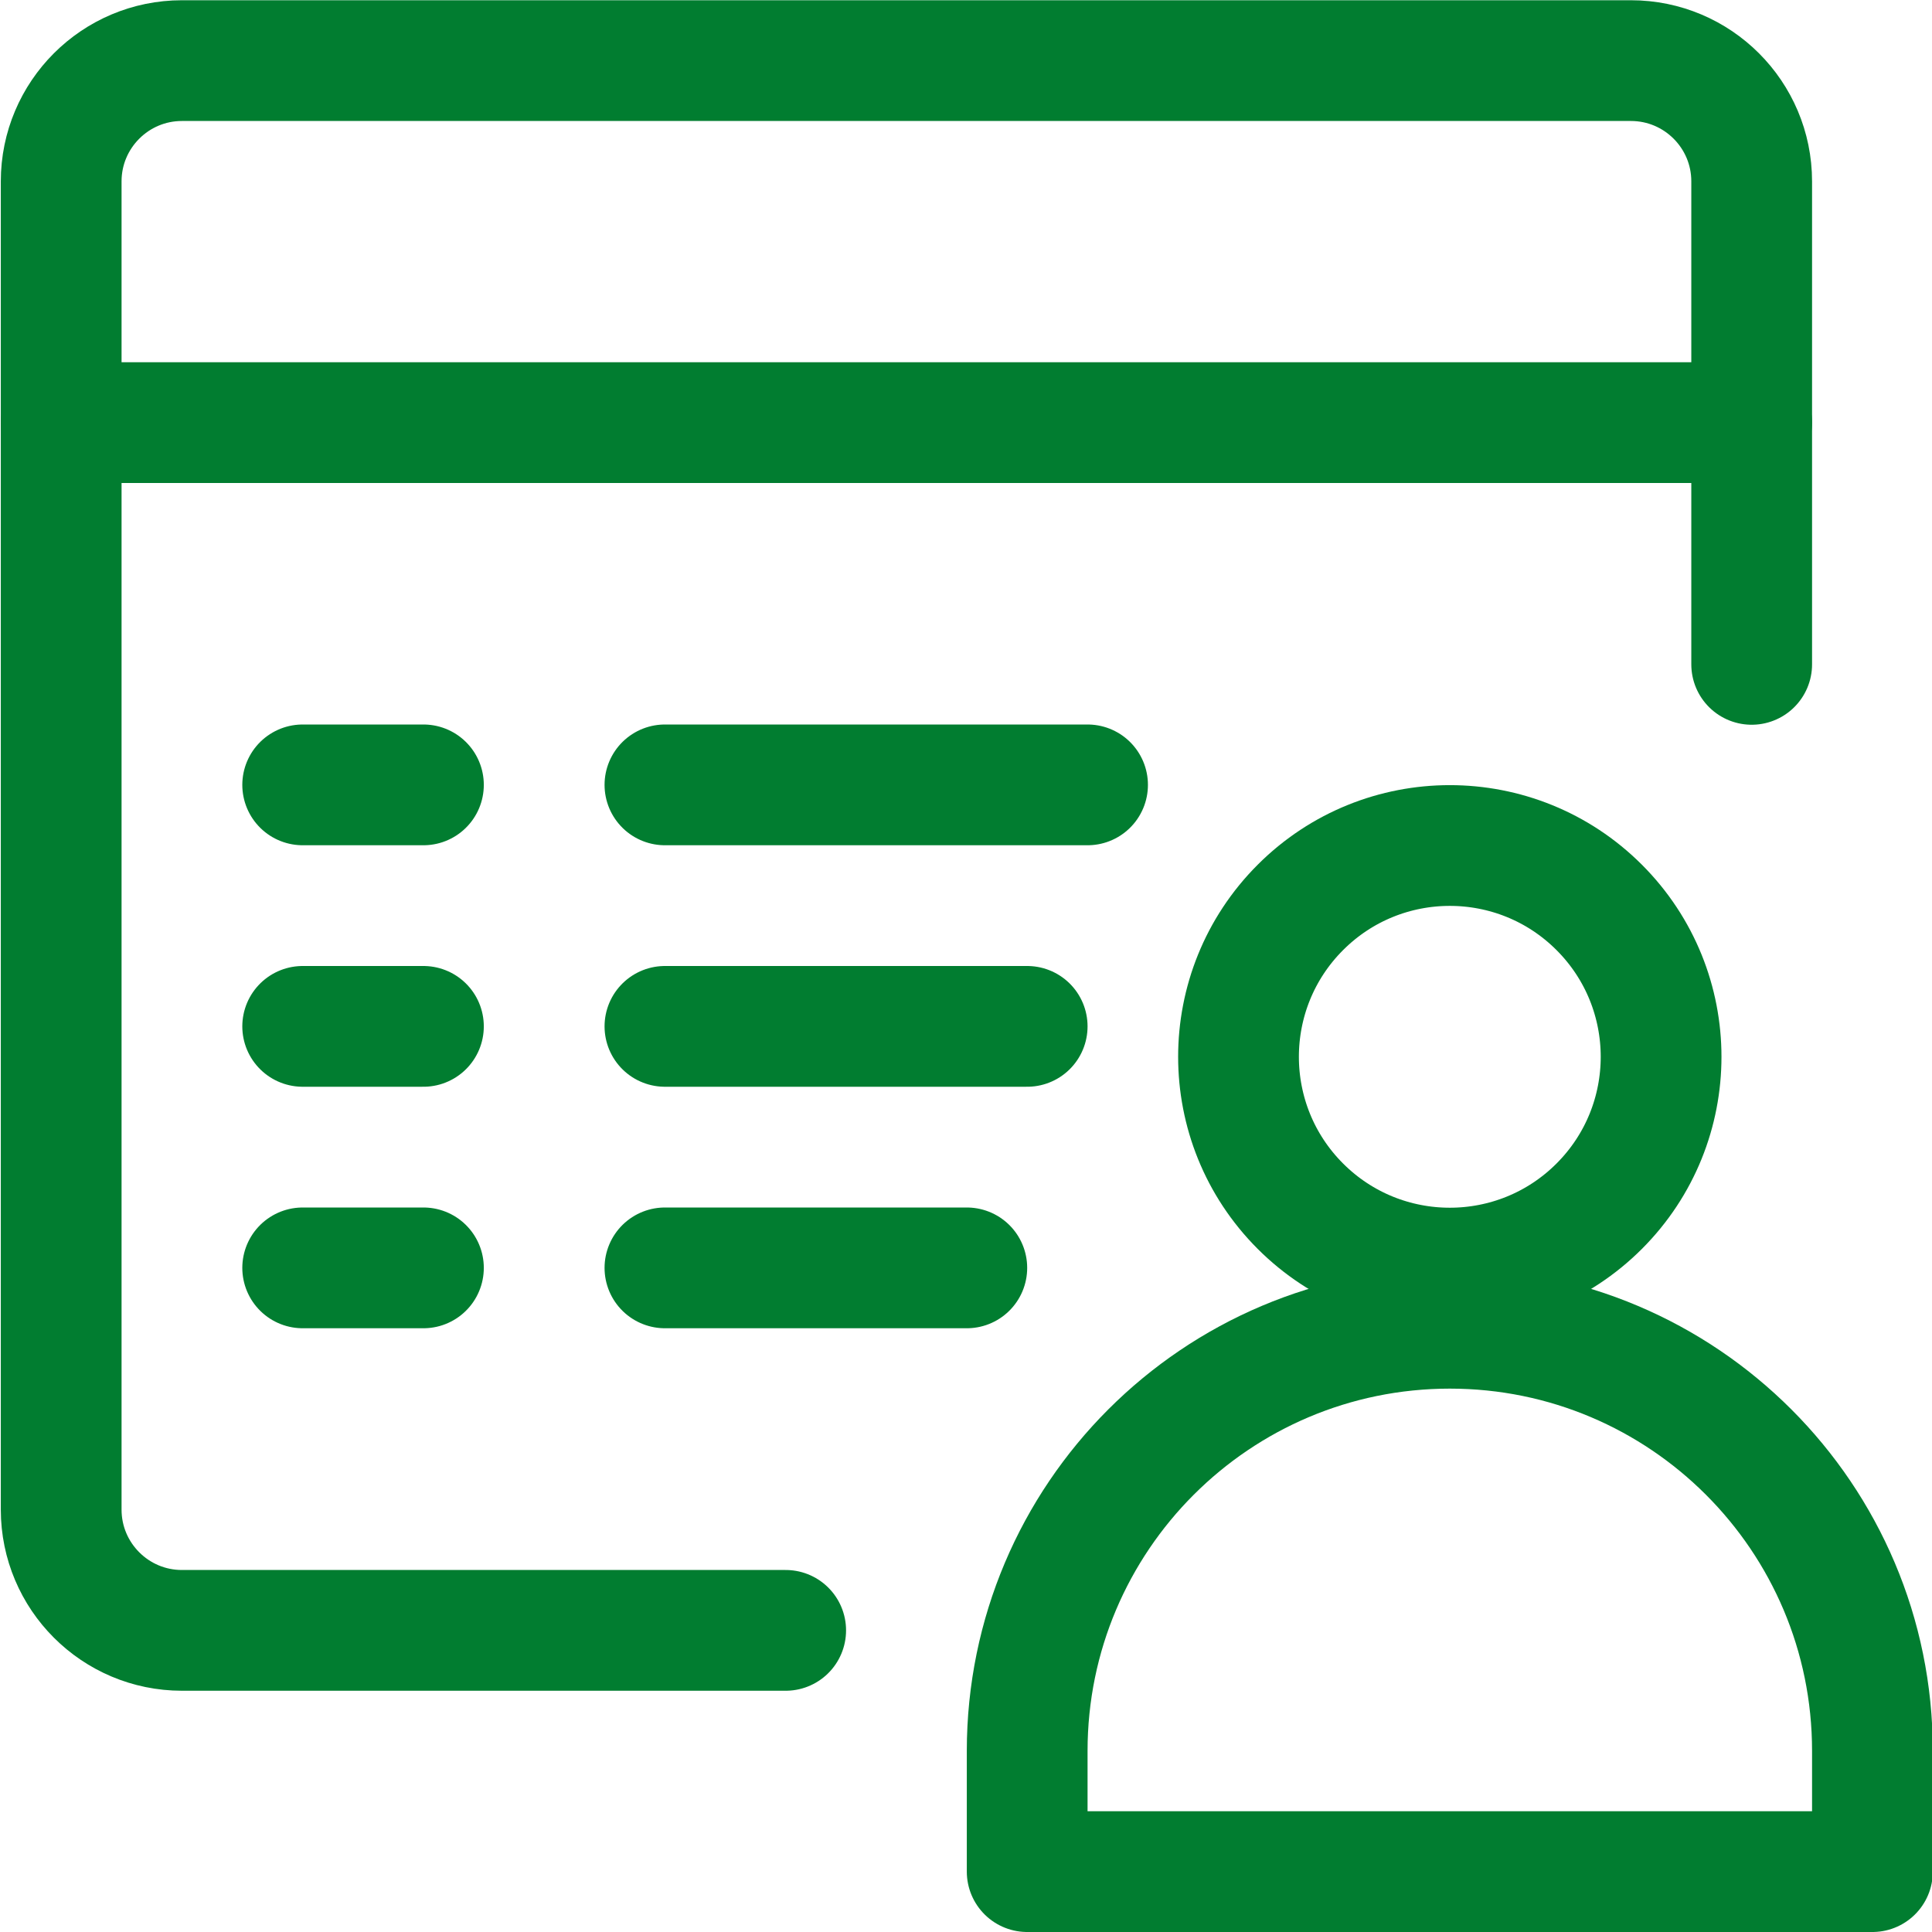
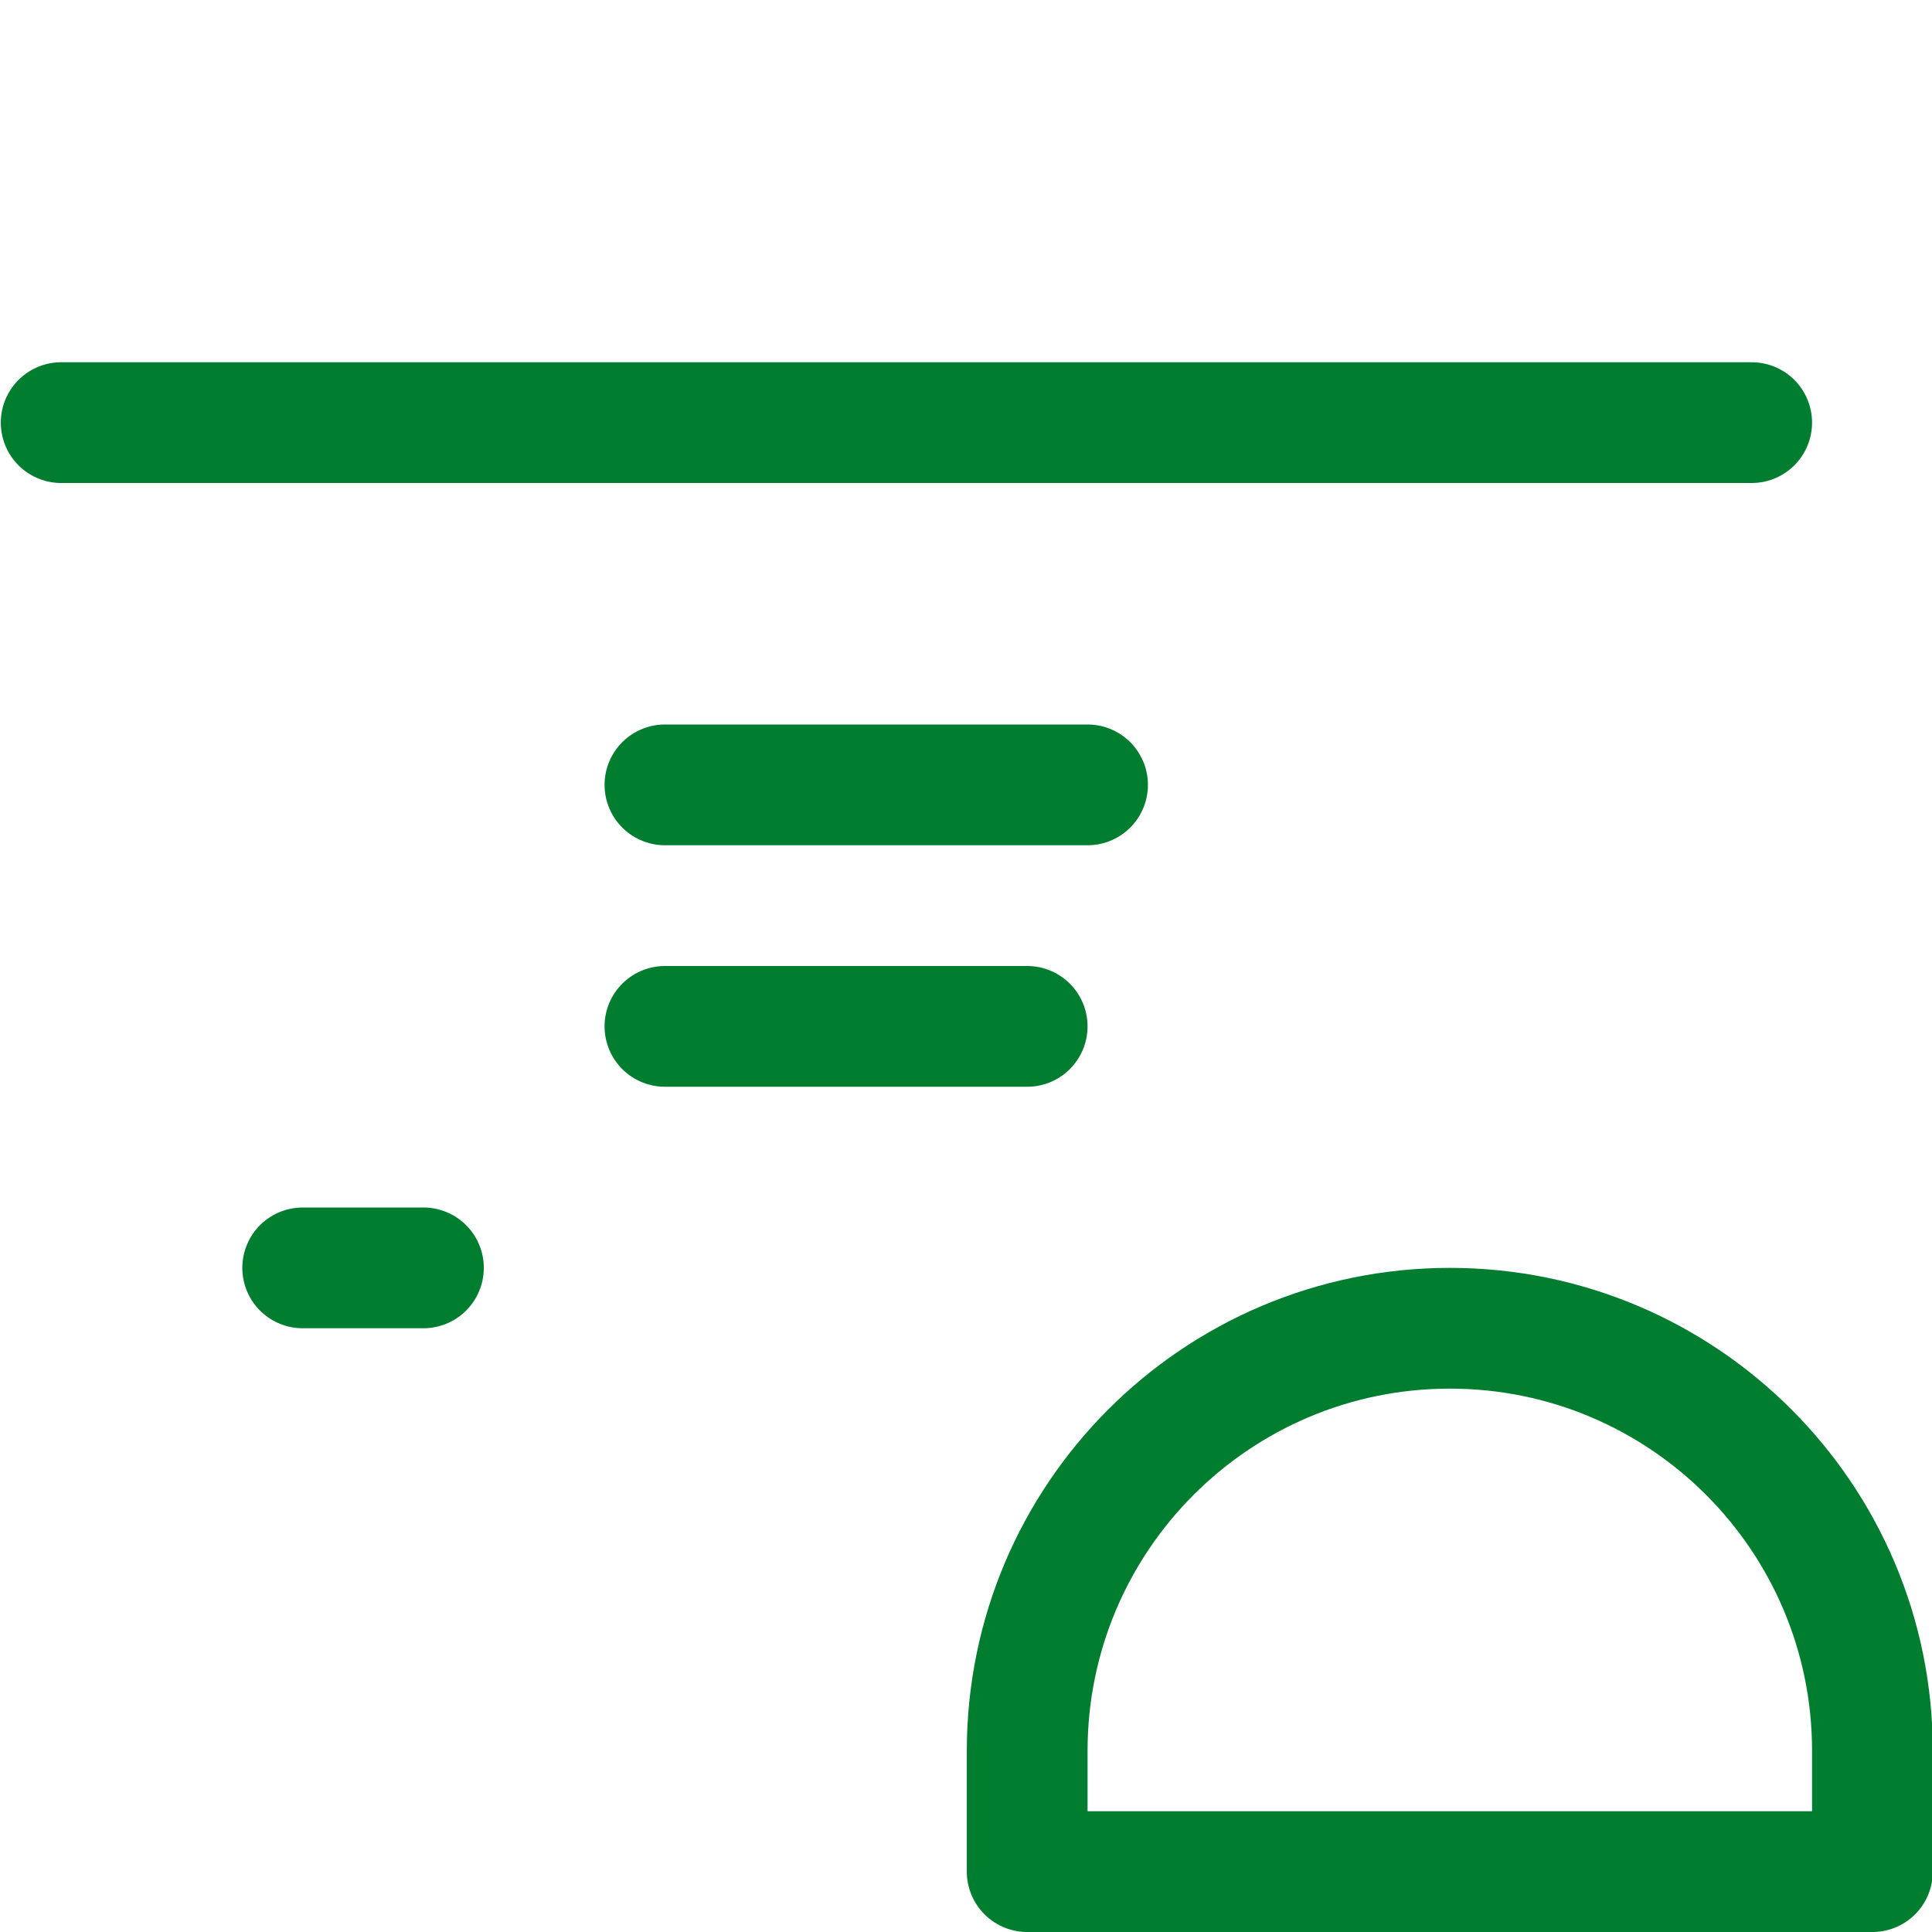
<svg xmlns="http://www.w3.org/2000/svg" version="1.1" viewBox="0 0 24 24">
  <g stroke-linecap="round" stroke-width="1.5" stroke="#017d30" fill="none" stroke-linejoin="round">
-     <path d="M21.76,8.253v-6v0c0,-0.828 -0.672,-1.5 -1.5,-1.5h-18h-6.55671e-08c-0.828,3.62117e-08 -1.5,0.672 -1.5,1.5c0,0 0,0 0,0v16.5l1.68754e-14,-2.26494e-07c-1.25089e-07,0.828 0.672,1.5 1.5,1.5h7.5" />
    <path d="M0.76,5.25h21" />
-     <path d="M19.866,11.272c1.025,1.025 1.025,2.687 0,3.712c-1.025,1.025 -2.687,1.025 -3.712,0c-1.025,-1.025 -1.025,-2.687 0,-3.712c1.025,-1.025 2.687,-1.025 3.712,0" />
    <path d="M18.01,16.5l4.41255e-09,-8.3844e-13c-2.899,0.001 -5.249,2.351 -5.25,5.25v1.5h10.5v-1.5l3.55271e-15,4.41255e-09c0,-2.899 -2.351,-5.25 -5.25,-5.25Z" />
-     <path d="M3.76,9.75h1.5" />
-     <path d="M3.76,12.75h1.5" />
    <path d="M3.76,15.75h1.5" />
    <path d="M8.26,9.75h5.25" />
    <path d="M8.26,12.75h4.5" />
-     <path d="M8.26,15.75h3.75" />
  </g>
</svg>